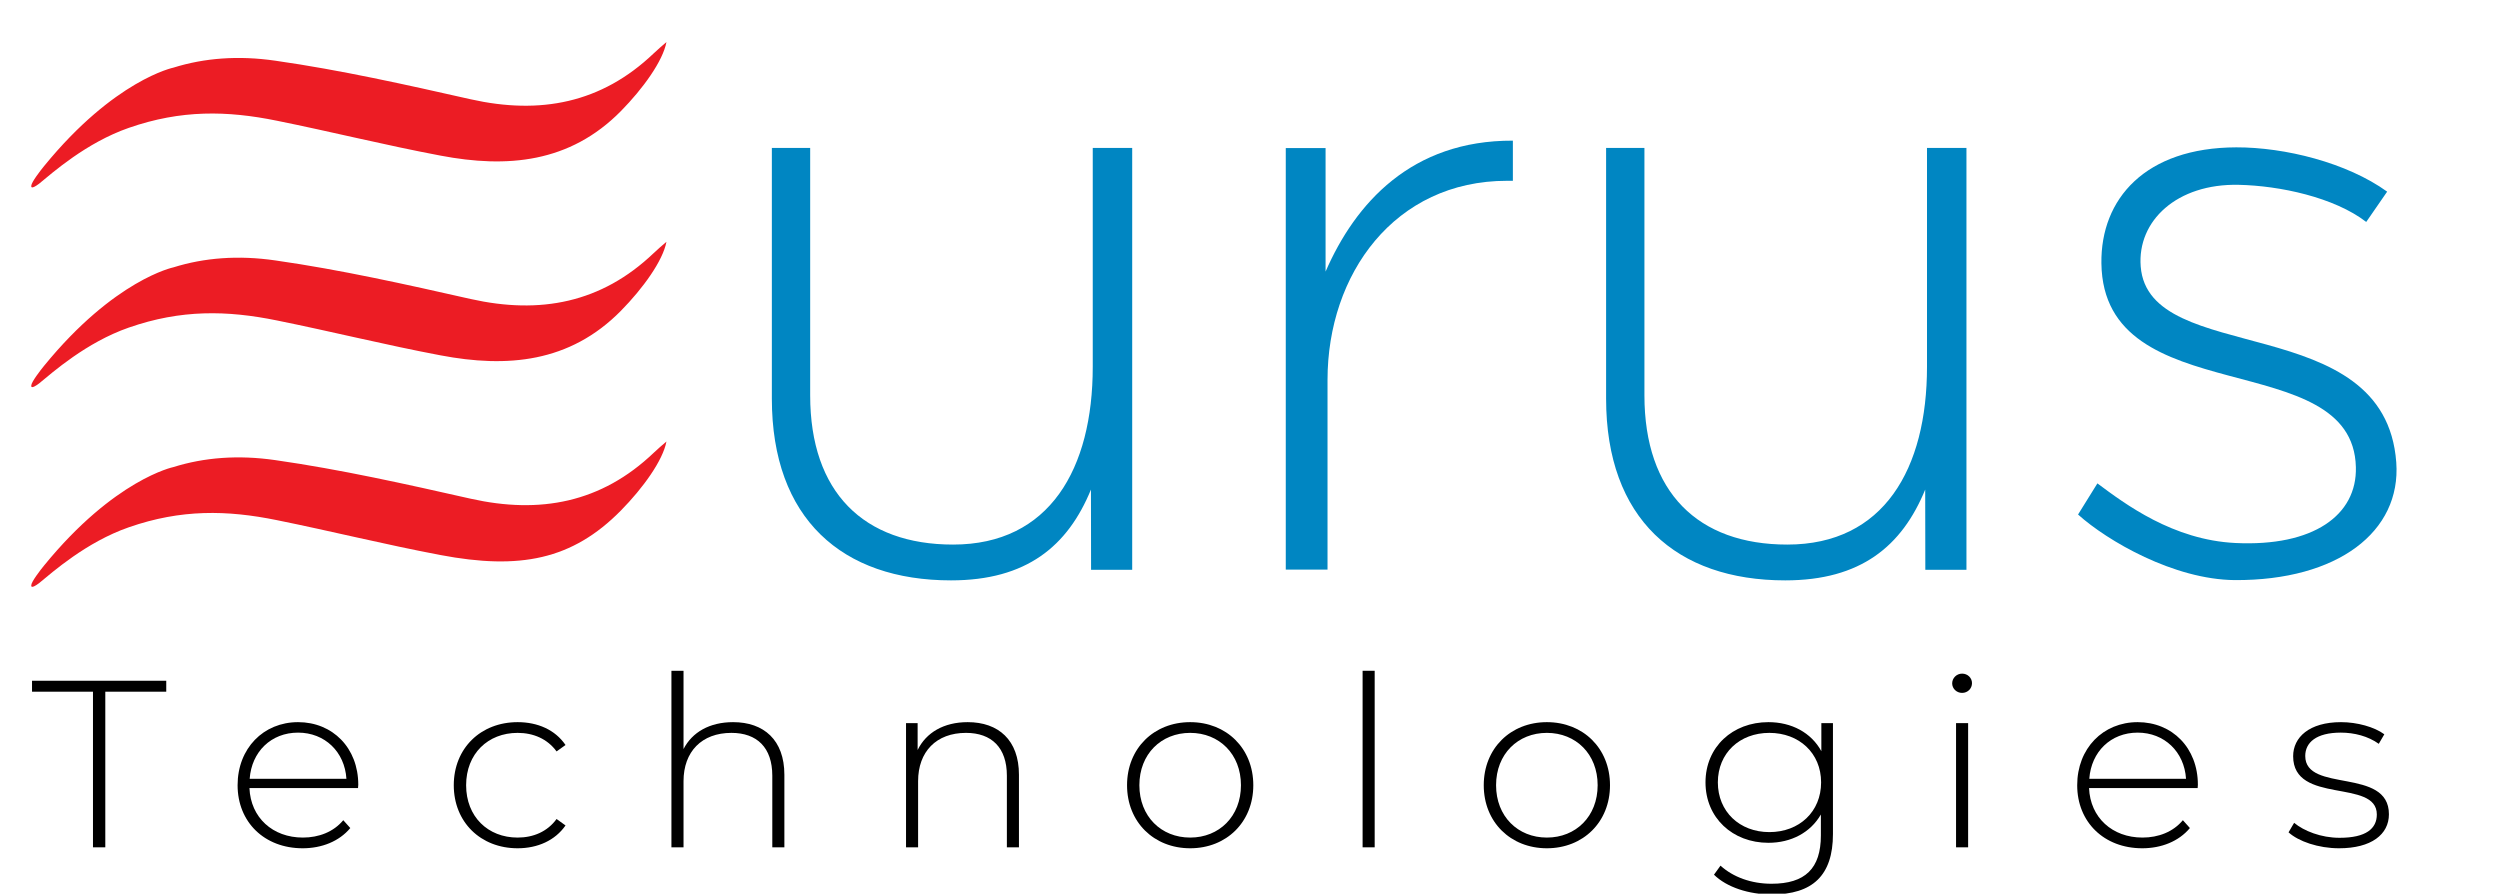
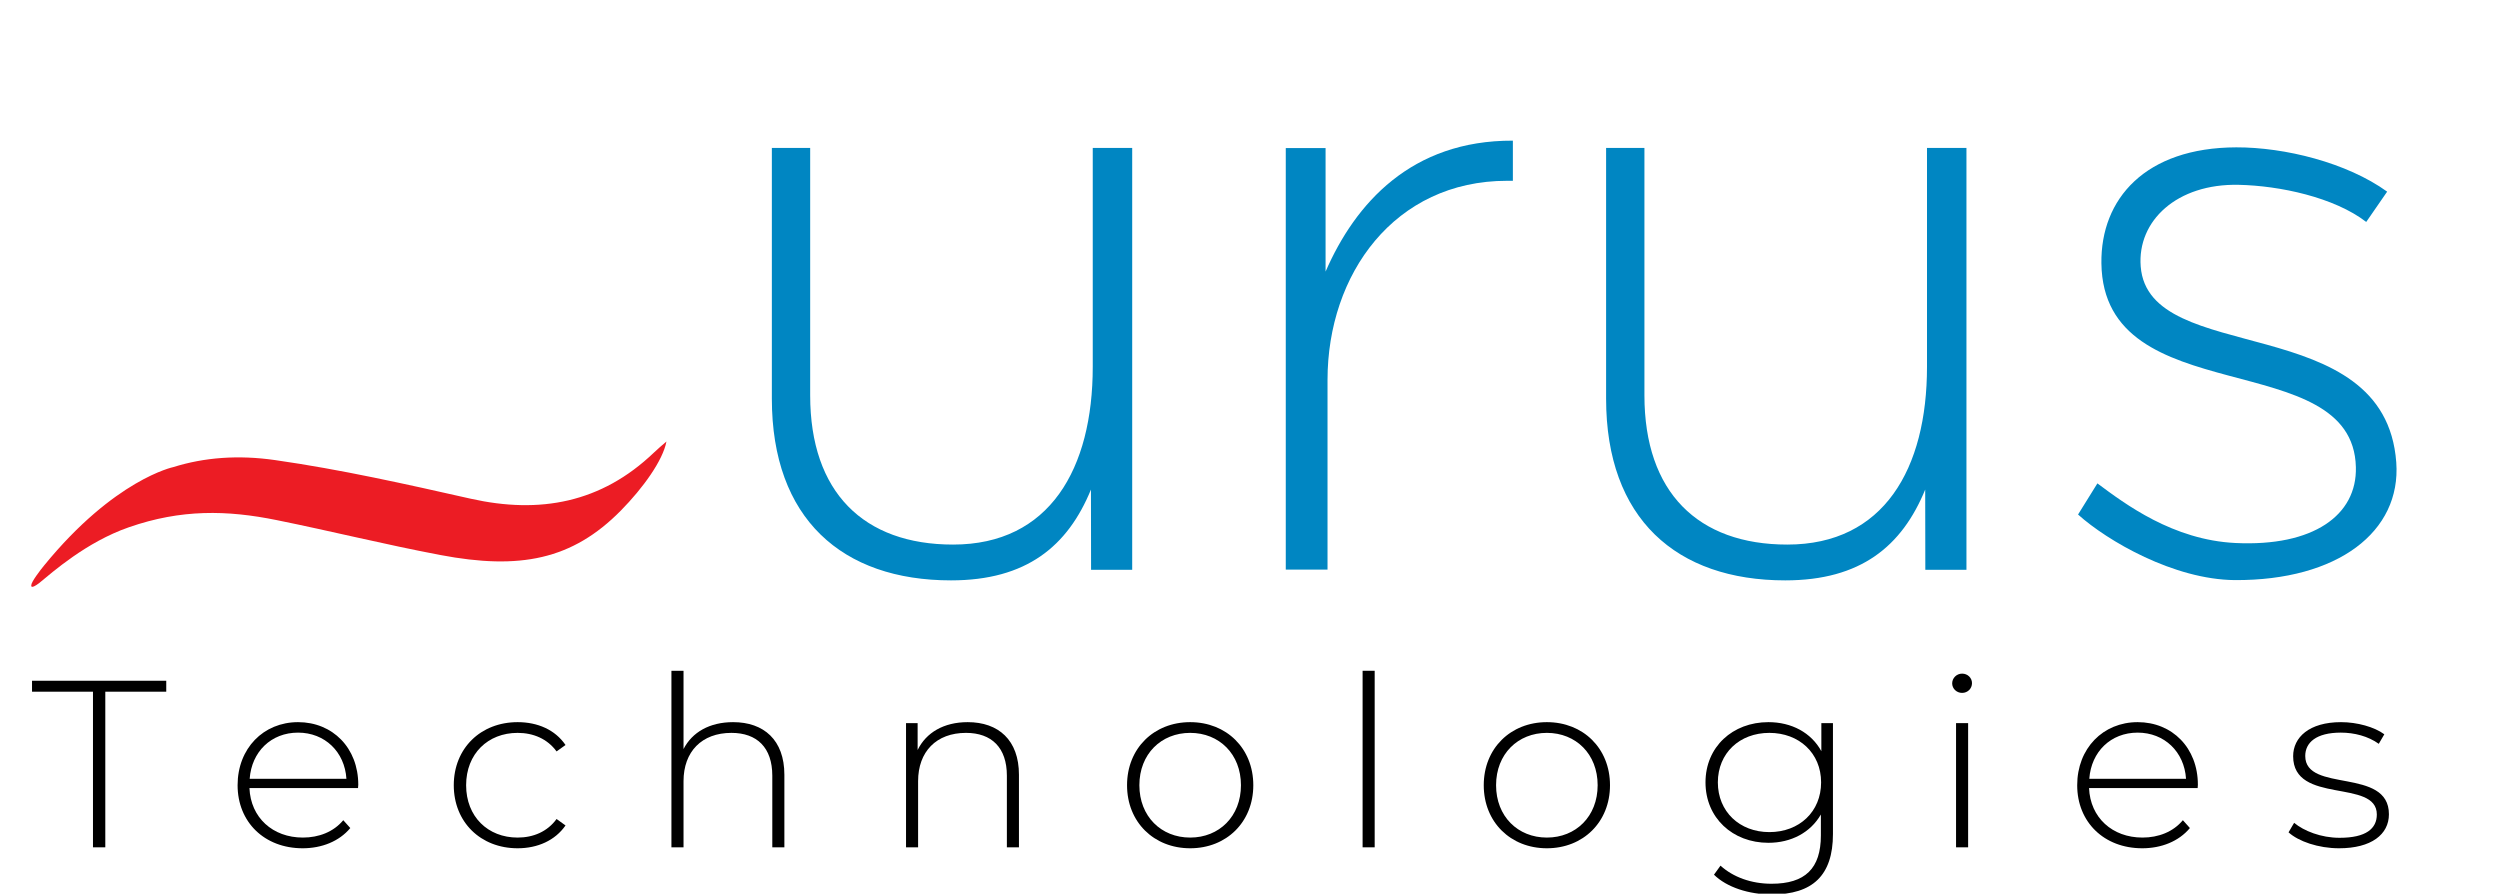
<svg xmlns="http://www.w3.org/2000/svg" id="Layer_1" data-name="Layer 1" viewBox="0 0 1000 357.47">
  <defs>
    <style>      .cls-1 {        fill: #0086c2;      }      .cls-1, .cls-2, .cls-3 {        stroke-width: 0px;      }      .cls-2 {        fill: #ec1c24;      }      .cls-3 {        fill: #000000ff;      }    </style>
  </defs>
  <g>
-     <path class="cls-2" d="m12.52,74.27c0-1.31,3.7-6.13,5.16-7.89,28.14-34.47,51.7-39.33,51.7-39.33,12.32-3.85,25.9-4.92,40.75-2.77,26.24,3.75,52.23,9.59,78.13,15.43,27.75,6.23,52.28,1.61,73.21-18.35,1.61-1.56,3.31-2.97,5.11-4.53-1.41,7.55-9.35,18.6-18.21,27.6-20.49,20.79-45.56,22.88-72.14,17.82-21.95-4.14-43.62-9.54-65.52-13.97-19.86-4.04-38.26-4.43-59.2,2.87-17.04,5.94-30.52,17.96-35.88,22.34-3.31,2.48-3.16,1.17-3.12.78Z" />
-     <path class="cls-2" d="m12.52,154.16c0-1.31,3.7-6.13,5.16-7.89,28.14-34.47,51.7-39.33,51.7-39.33,12.32-3.85,25.9-4.92,40.75-2.77,26.24,3.75,52.23,9.59,78.13,15.43,27.75,6.23,52.28,1.61,73.21-18.35,1.61-1.56,3.31-2.97,5.11-4.53-1.41,7.55-9.35,18.6-18.21,27.6-20.49,20.79-45.56,22.88-72.14,17.82-21.95-4.14-43.62-9.54-65.52-13.97-19.86-4.04-38.26-4.43-59.2,2.87-17.04,5.94-30.52,17.96-35.88,22.34-3.31,2.48-3.16,1.17-3.12.78Z" />
+     <path class="cls-2" d="m12.52,154.16Z" />
    <path class="cls-2" d="m12.52,234.04c0-1.31,3.7-6.13,5.16-7.89,28.14-34.47,51.7-39.33,51.7-39.33,12.32-3.85,25.9-4.92,40.75-2.77,26.24,3.75,52.23,9.59,78.13,15.43,27.75,6.23,52.28,1.61,73.21-18.35,1.61-1.56,3.31-2.97,5.11-4.53-1.41,7.55-9.35,18.6-18.21,27.6-19.52,19.81-40.55,23.8-72.14,17.82-21.95-4.14-43.62-9.54-65.52-13.97-19.86-4.04-38.26-4.43-59.2,2.87-17.04,5.94-30.52,17.96-35.88,22.34-3.31,2.48-3.16,1.17-3.12.78Z" />
  </g>
  <path class="cls-1" d="m452.88,59.18v168.73h-16.45l-.05-32.08c-9.3,22.68-25.8,36.32-55.98,36.32-43.57,0-71.66-24.68-71.66-72.68V59.18h15.33v98.97c0,38.8,21.42,59.68,57.15,59.68,38.65,0,55.88-30.33,55.88-71.12V59.18h15.77Z" />
  <path class="cls-1" d="m605.15,56.26v16.06h-2.34c-45.03,0-71.8,37.34-71.8,79.64v75.89h-16.7V59.23h15.92v49.41c11.88-27.31,34.32-52.53,74.92-52.38Z" />
  <path class="cls-1" d="m786.58,59.18v168.73h-16.45l-.05-32.08c-9.3,22.68-25.8,36.32-55.98,36.32-43.57,0-71.66-24.68-71.66-72.68V59.18h15.33v98.97c0,38.8,21.42,59.68,57.15,59.68,38.65,0,55.88-30.33,55.88-71.12V59.18h15.77Z" />
  <path class="cls-1" d="m831.22,205.81l7.74-12.46c11.1,8.28,30.23,22.64,55.2,23.85,31.16,1.51,48.68-11.1,48.19-30.33-1.17-49.02-101.01-21.57-101.79-81.54-.34-25.8,17.57-46.29,53.94-46.39,19.37-.05,44.25,6.09,60.36,17.72l-8.37,12.12c-12.8-9.88-34.66-14.51-51.02-14.85-24.73-.54-40.6,14.41-39.19,32.66,3.12,40.45,97.75,16.94,102.23,78.38,2,27.7-23.37,47.27-64.55,47.07-24.39-.19-51.02-15.68-62.75-26.24Z" />
  <g>
    <polygon class="cls-3" points="66.5 272.3 66.5 276.68 42.12 276.68 42.12 338.93 37.19 338.93 37.19 276.68 12.81 276.68 12.81 272.3 66.5 272.3" />
    <path class="cls-3" d="m143.31,313.9c0-14.75-10.26-25.04-24.09-25.04s-24.18,10.48-24.18,25.23,10.73,25.22,26.02,25.22c7.64,0,14.61-2.76,19.06-8.09l-2.81-3.14c-3.87,4.67-9.77,6.95-16.15,6.95-12.1,0-20.9-8-21.38-19.8h43.43c0-.47.1-.95.1-1.33Zm-43.44-2.38c.78-10.85,8.61-18.47,19.35-18.47s18.67,7.71,19.35,18.47h-38.7Z" />
    <path class="cls-3" d="m222.63,327.6l3.58,2.58c-4.16,5.99-11.13,9.13-19.16,9.13-14.8,0-25.54-10.47-25.54-25.22s10.74-25.23,25.54-25.23c8.03,0,15,3.05,19.16,9.14l-3.58,2.57c-3.68-5.04-9.29-7.42-15.58-7.42-11.9,0-20.6,8.37-20.6,20.94s8.7,20.94,20.6,20.94c6.29,0,11.9-2.38,15.58-7.43Z" />
    <path class="cls-3" d="m313.75,309.9v29.03h-4.83v-28.65c0-11.23-6.1-17.13-16.35-17.13-11.9,0-19.16,7.52-19.16,19.32v26.46h-4.84v-70.62h4.84v31.31c3.48-6.76,10.45-10.76,19.83-10.76,12.29,0,20.51,7.14,20.51,21.04Z" />
    <path class="cls-3" d="m407.58,309.9v29.03h-4.83v-28.65c0-11.23-6.1-17.13-16.35-17.13-11.9,0-19.16,7.52-19.16,19.32v26.46h-4.83v-49.68h4.64v10.75c3.39-6.95,10.45-11.14,20.02-11.14,12.29,0,20.51,7.14,20.51,21.04Z" />
    <path class="cls-3" d="m476.07,288.86c-14.51,0-25.25,10.48-25.25,25.23s10.74,25.22,25.25,25.22,25.25-10.47,25.25-25.22-10.74-25.23-25.25-25.23Zm0,46.17c-11.61,0-20.32-8.47-20.32-20.94s8.71-20.94,20.32-20.94,20.31,8.47,20.31,20.94-8.7,20.94-20.31,20.94Z" />
    <rect class="cls-3" x="545.04" y="268.31" width="4.83" height="70.62" />
    <path class="cls-3" d="m618.75,288.86c-14.51,0-25.25,10.48-25.25,25.23s10.74,25.22,25.25,25.22,25.25-10.47,25.25-25.22-10.74-25.23-25.25-25.23Zm0,46.17c-11.61,0-20.32-8.47-20.32-20.94s8.71-20.94,20.32-20.94,20.31,8.47,20.31,20.94-8.7,20.94-20.31,20.94Z" />
    <path class="cls-3" d="m728.54,289.25v11.23c-4.06-7.43-11.9-11.62-21.19-11.62-14.31,0-25.15,9.9-25.15,24.09s10.84,24.17,25.15,24.17c9.1,0,16.84-4.09,21-11.32v8.37c0,13.23-6.29,19.33-19.74,19.33-8.12,0-15.38-2.67-20.41-7.24l-2.61,3.62c5.13,5.04,13.93,7.9,23.12,7.9,16.25,0,24.47-7.52,24.47-24.18v-44.35h-4.64Zm-20.8,43.59c-11.9,0-20.6-8.19-20.6-19.89s8.7-19.8,20.6-19.8,20.7,8.09,20.7,19.8-8.7,19.89-20.7,19.89Z" />
    <path class="cls-3" d="m788.8,273.26c0,2.18-1.74,3.9-3.96,3.9s-3.97-1.72-3.97-3.81,1.74-3.9,3.97-3.9,3.96,1.71,3.96,3.81Z" />
    <rect class="cls-3" x="782.42" y="289.25" width="4.83" height="49.68" />
    <path class="cls-3" d="m879.15,313.9c0-14.75-10.25-25.04-24.09-25.04s-24.18,10.48-24.18,25.23,10.74,25.22,26.02,25.22c7.64,0,14.61-2.76,19.06-8.09l-2.81-3.14c-3.87,4.67-9.77,6.95-16.15,6.95-12.09,0-20.9-8-21.38-19.8h43.44c0-.47.09-.95.09-1.33Zm-43.43-2.38c.77-10.85,8.61-18.47,19.34-18.47s18.67,7.71,19.35,18.47h-38.69Z" />
    <path class="cls-3" d="m955.57,325.7c0,8.09-7.06,13.61-19.93,13.61-8.32,0-16.25-2.76-20.22-6.37l2.23-3.81c3.87,3.23,10.74,5.99,18.18,5.99,10.65,0,14.9-3.71,14.9-9.32,0-14.47-33.47-3.81-33.47-23.32,0-7.52,6.39-13.62,19.15-13.62,6.39,0,13.36,1.91,17.32,4.86l-2.22,3.81c-4.26-3.05-9.77-4.48-15.19-4.48-9.87,0-14.22,4-14.22,9.33,0,14.95,33.47,4.38,33.47,23.32Z" />
  </g>
</svg>